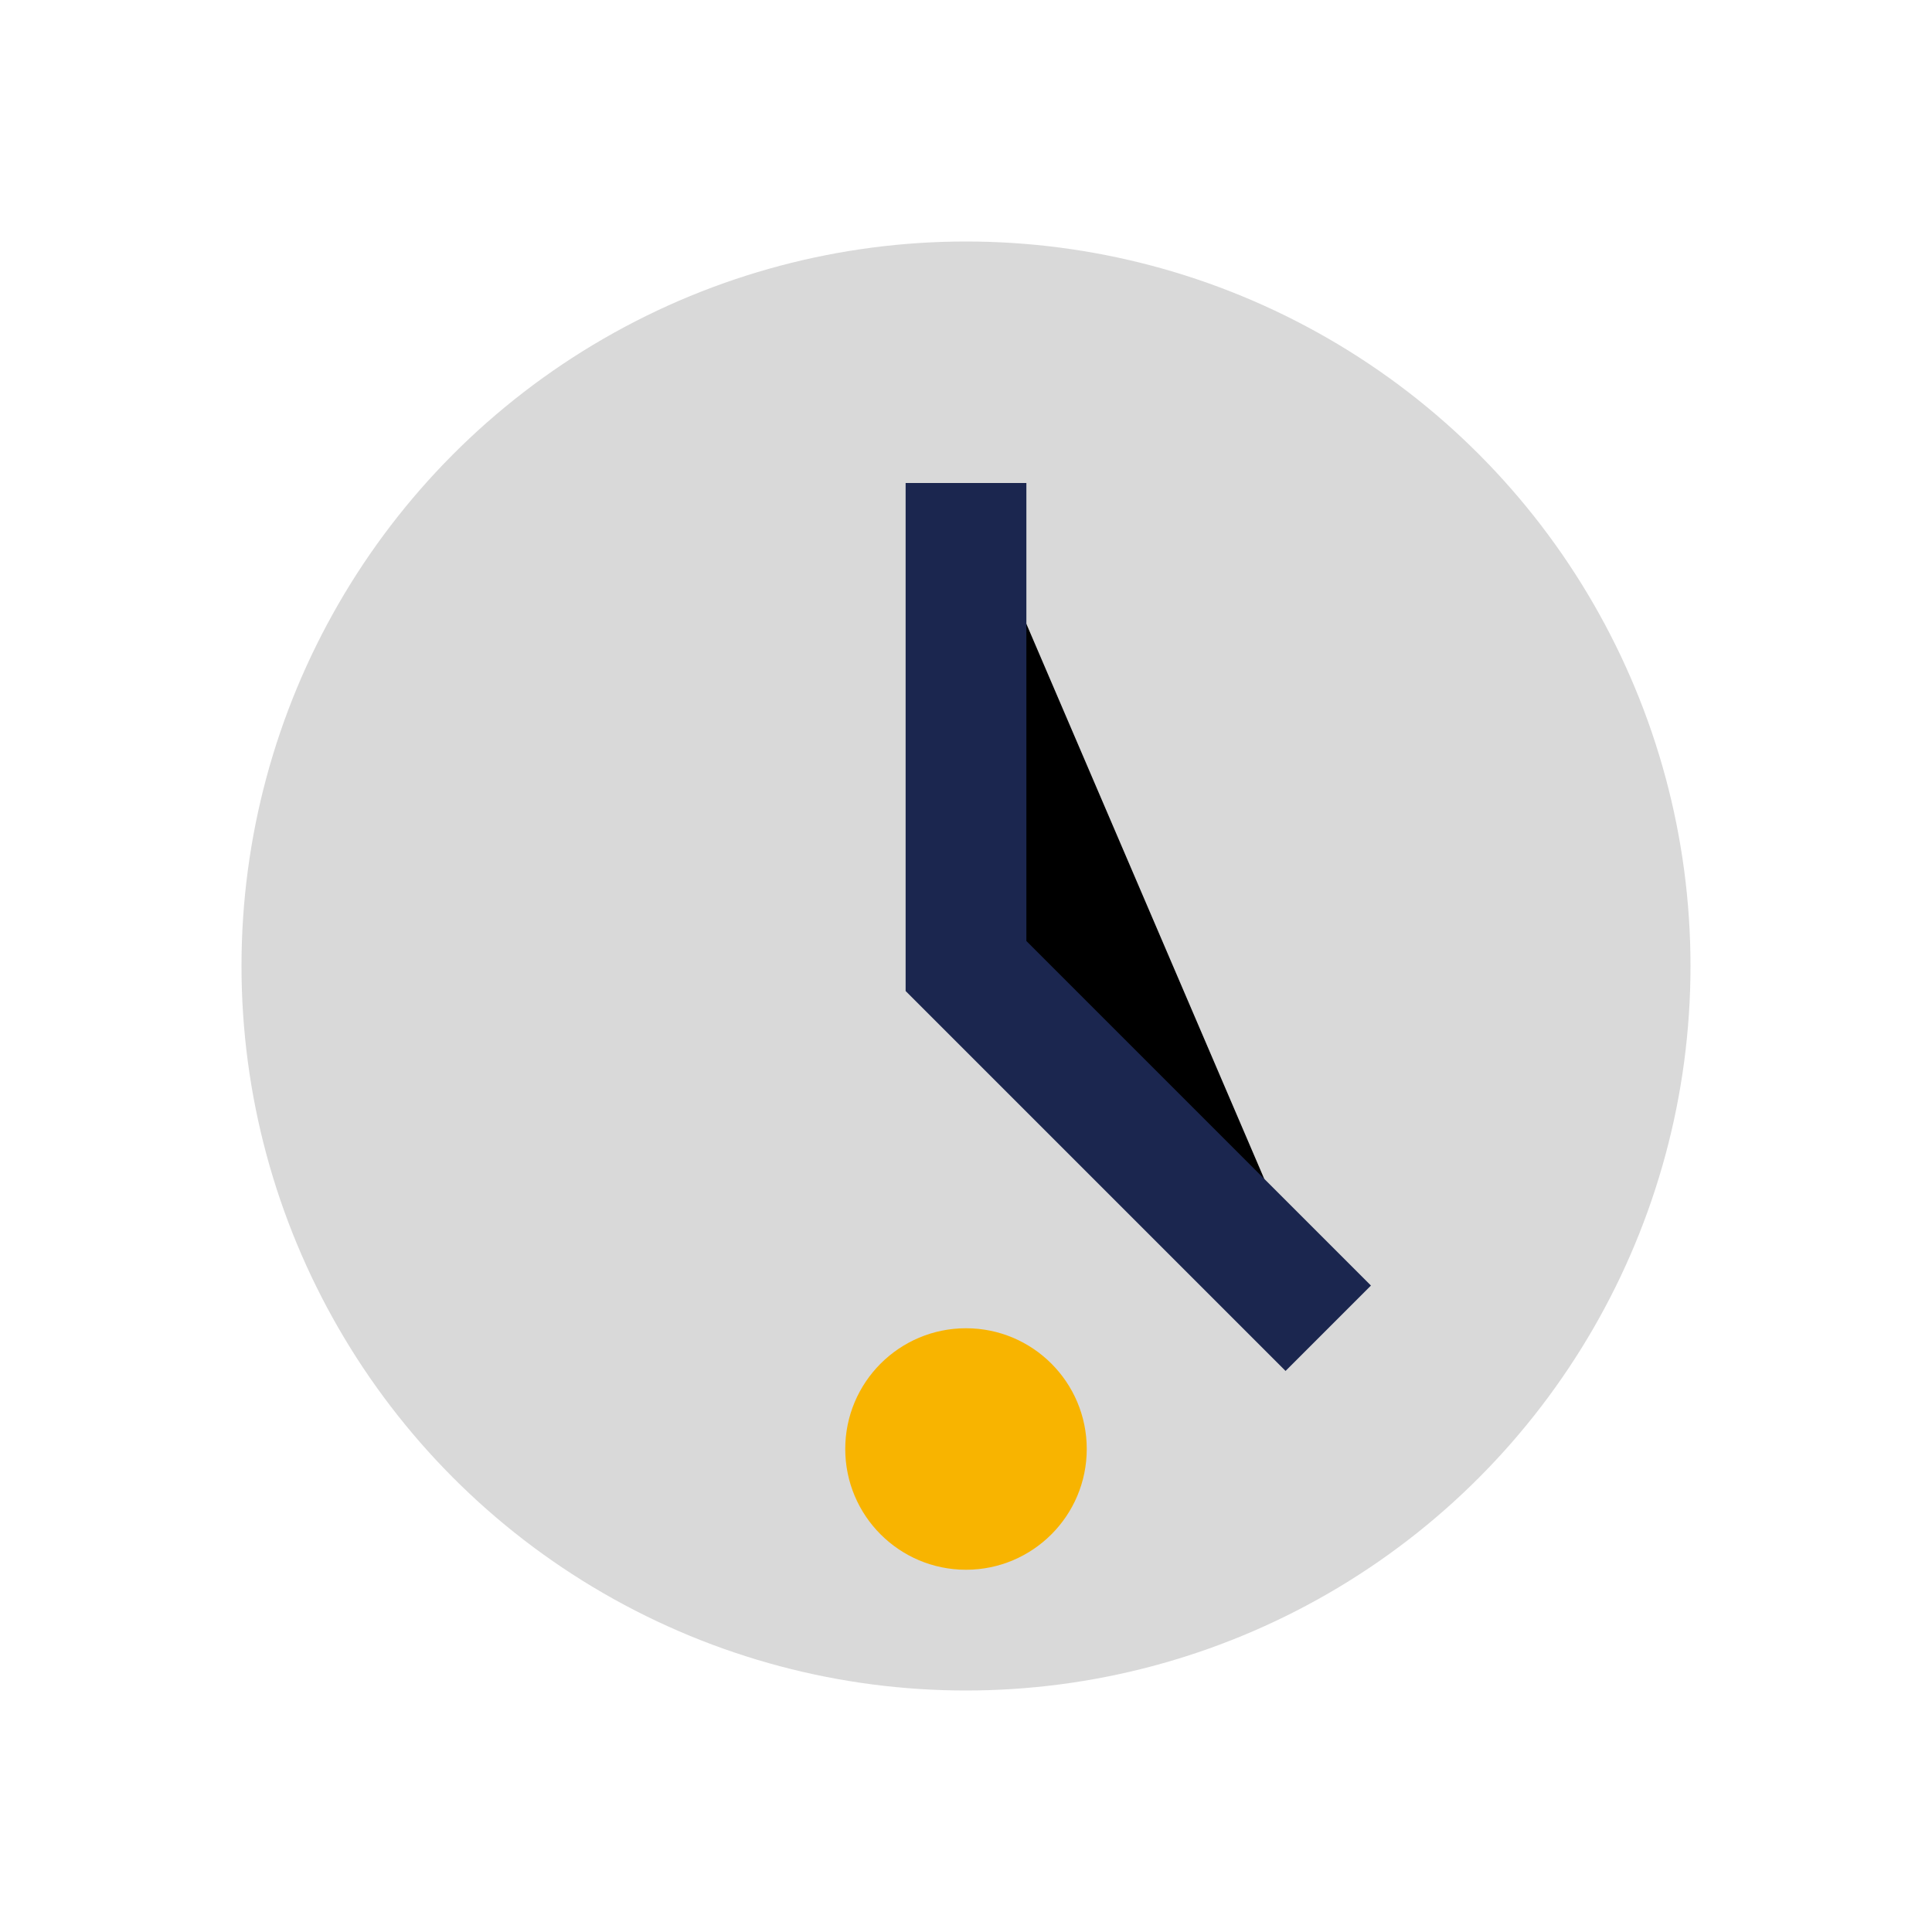
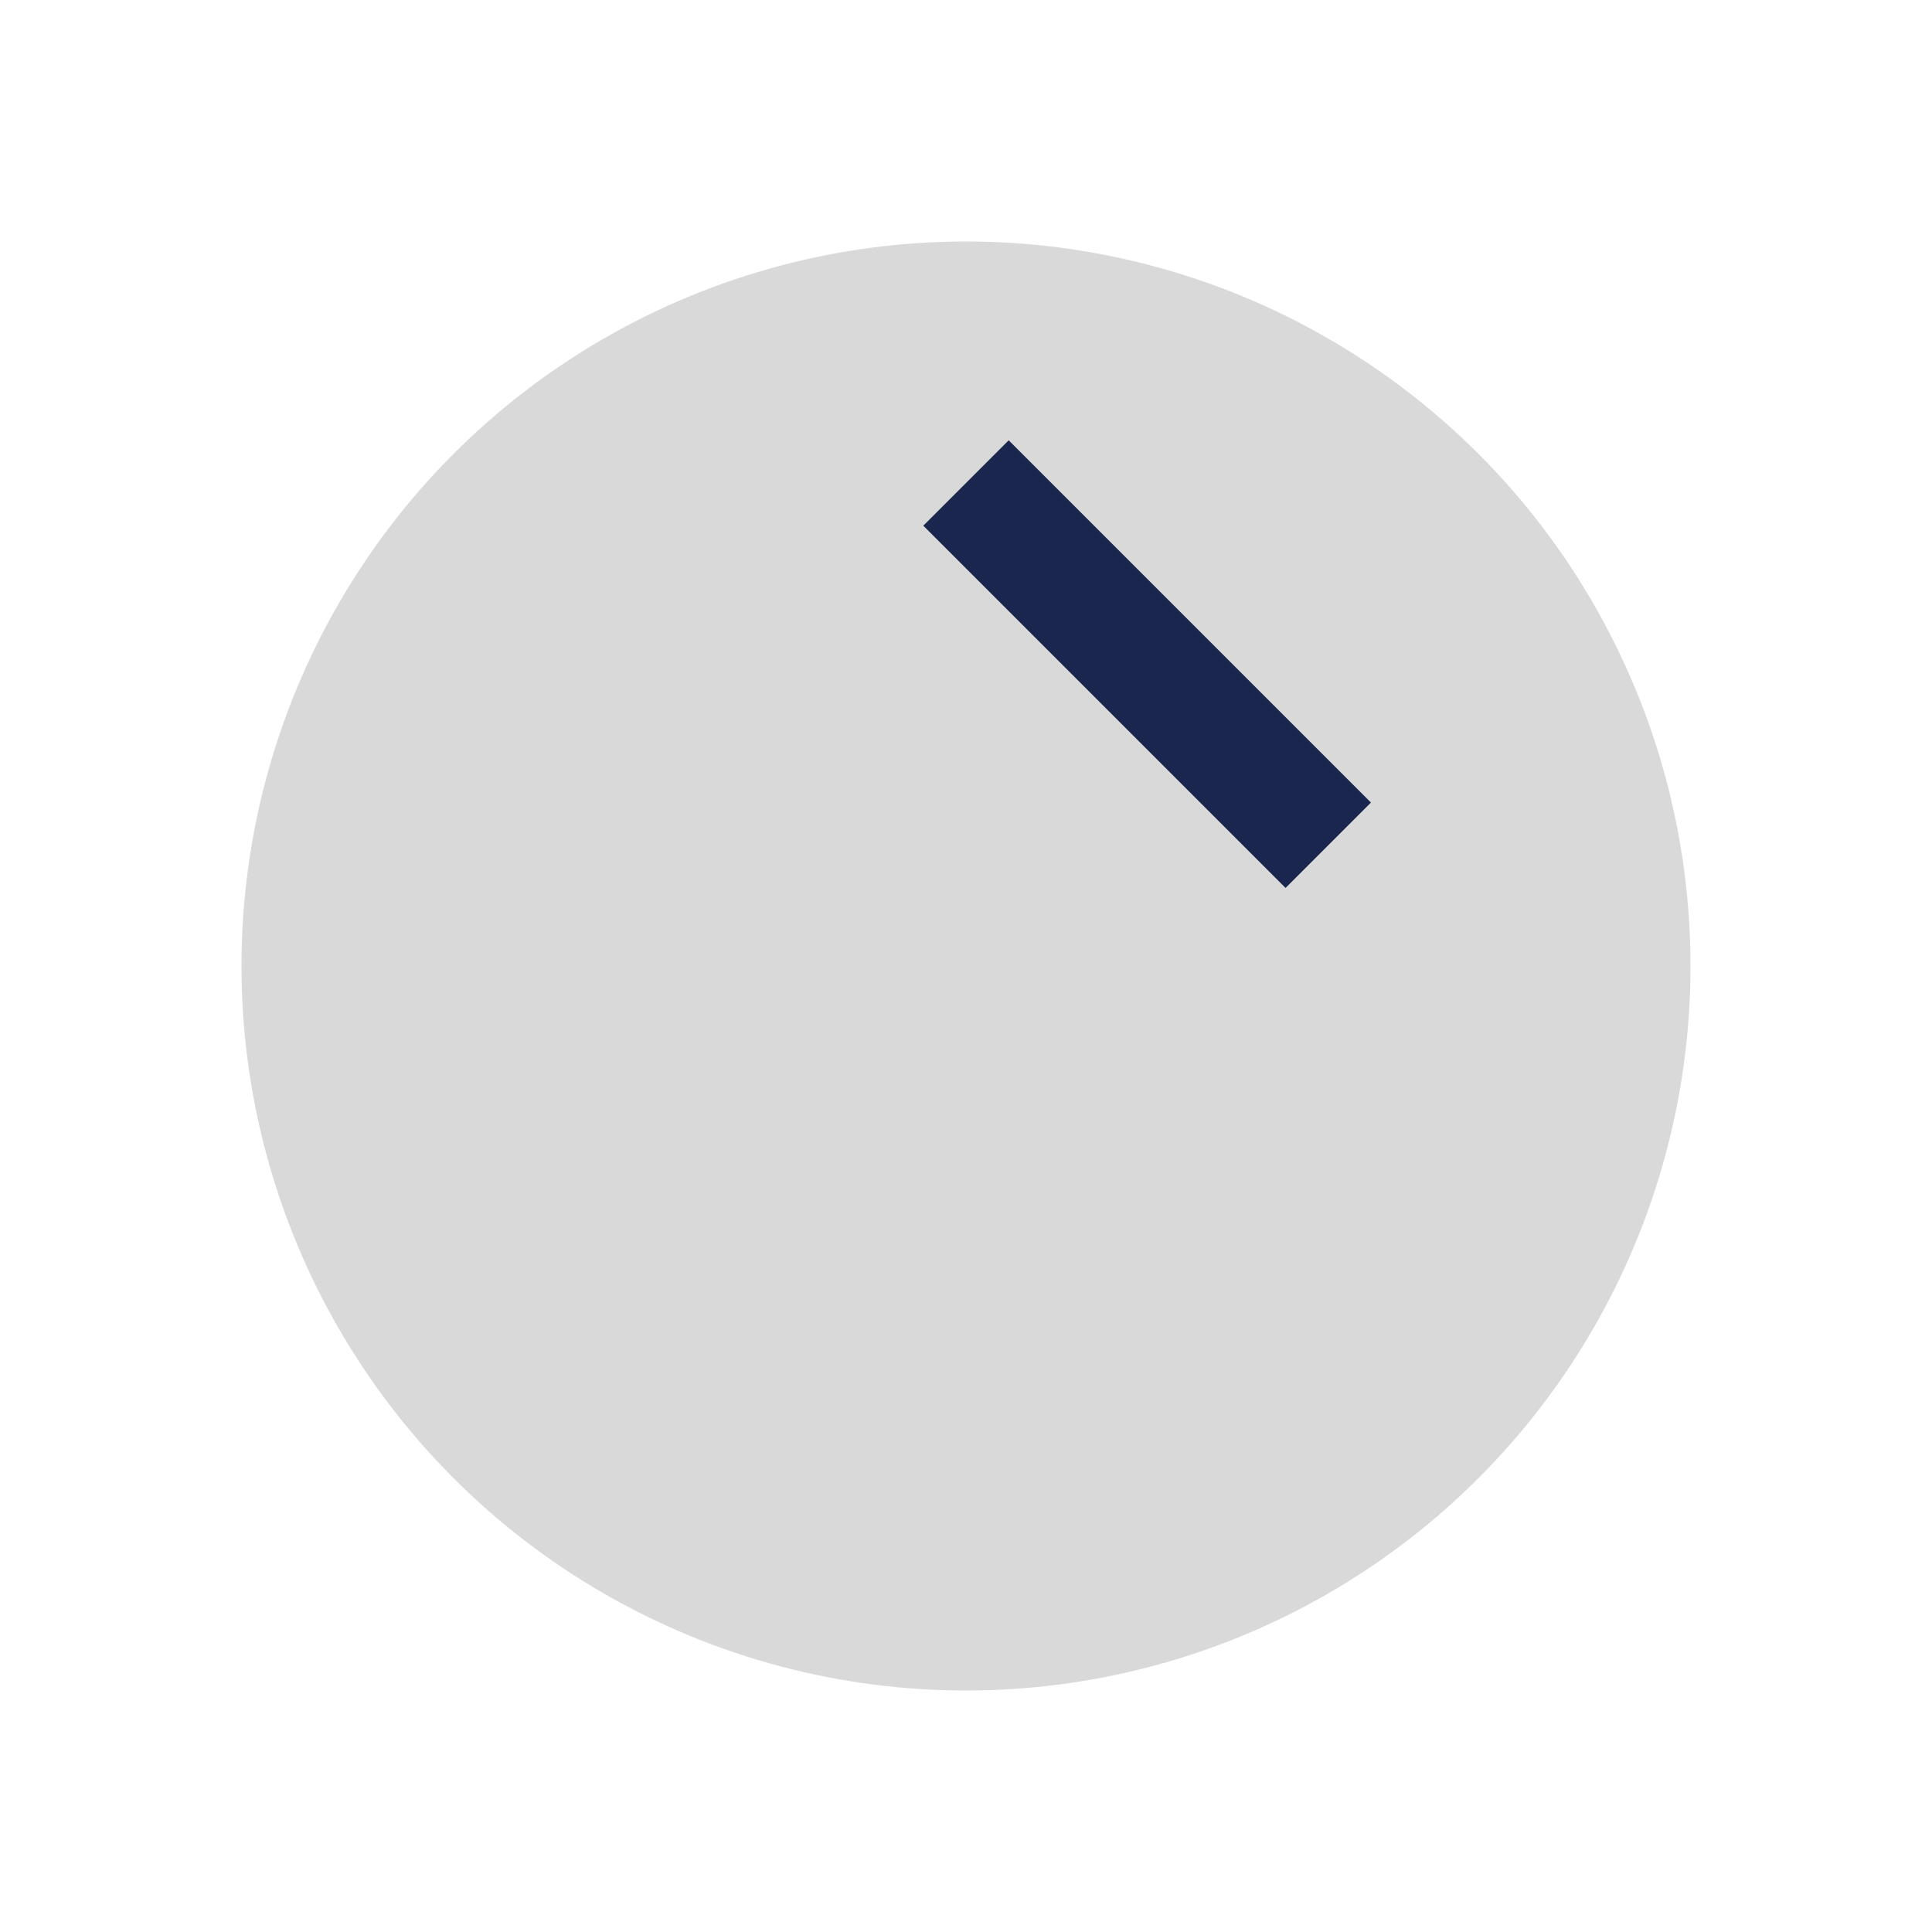
<svg xmlns="http://www.w3.org/2000/svg" width="32" height="32" viewBox="0 0 32 32">
  <circle cx="16" cy="16" r="12" fill="#D9D9D9" />
-   <path d="M16 8v8l6 6" stroke="#1B264F" stroke-width="2" />
-   <circle cx="16" cy="24" r="2" fill="#F8B400" />
+   <path d="M16 8l6 6" stroke="#1B264F" stroke-width="2" />
</svg>